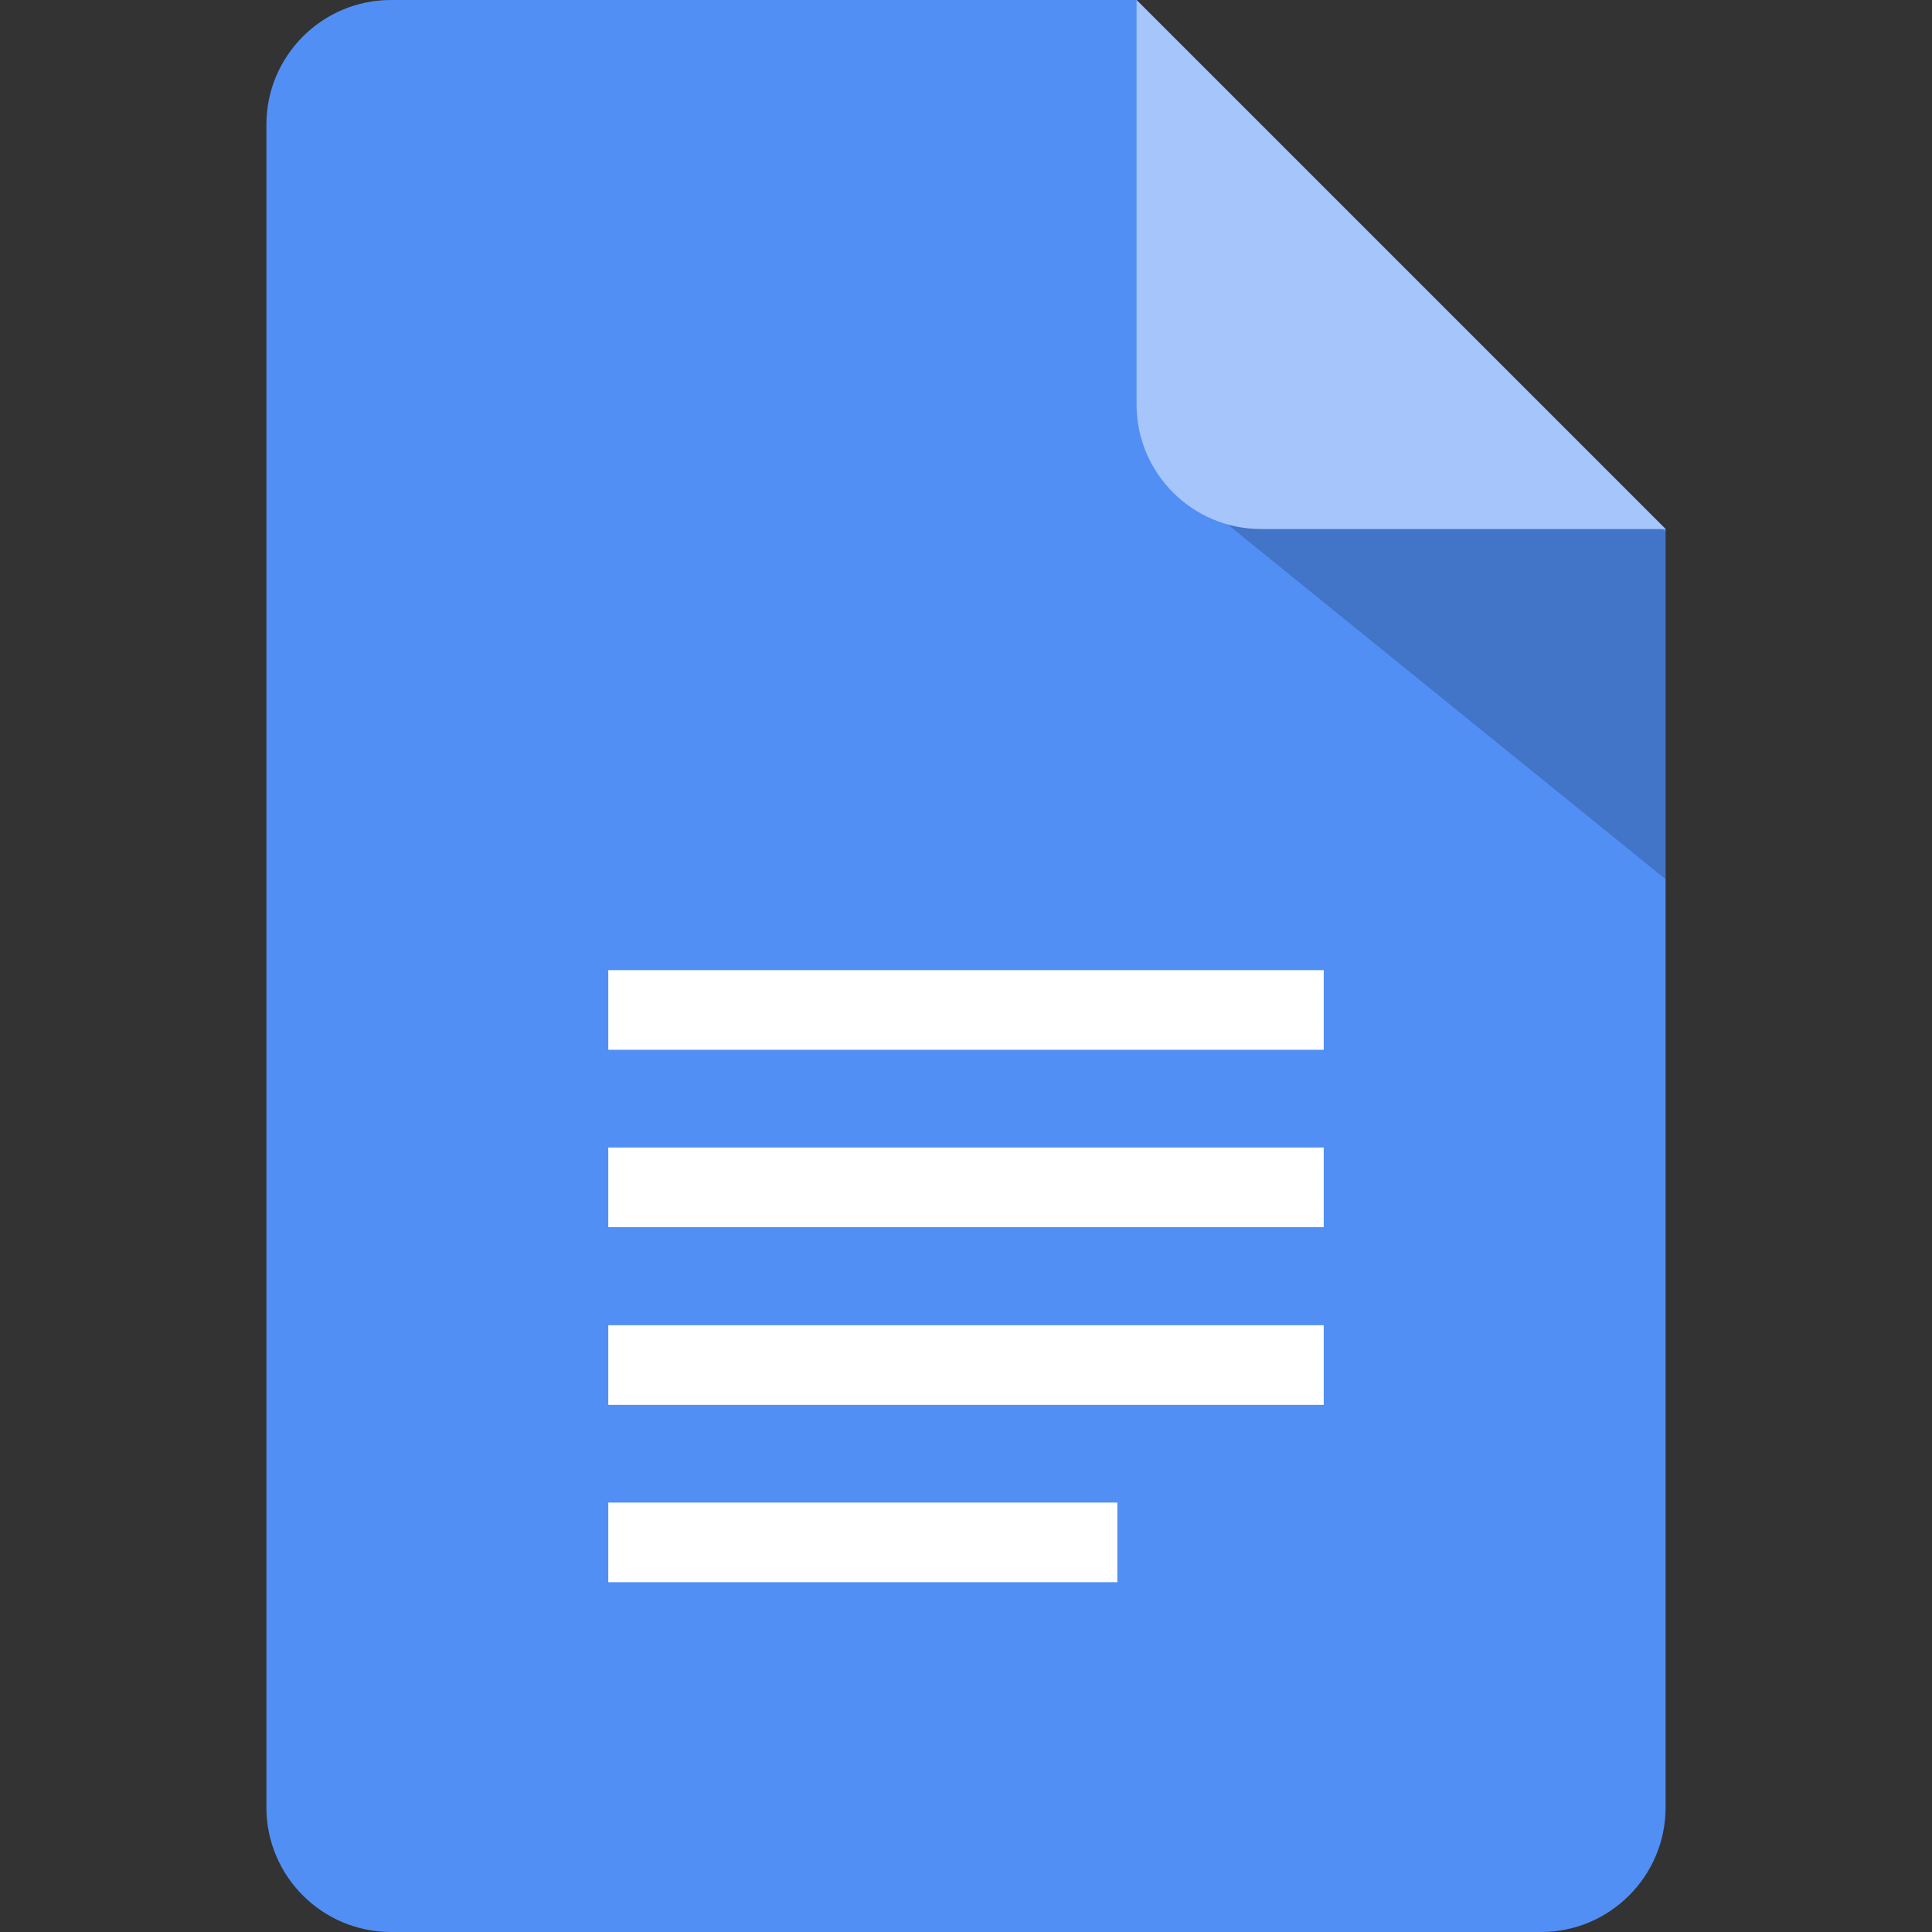
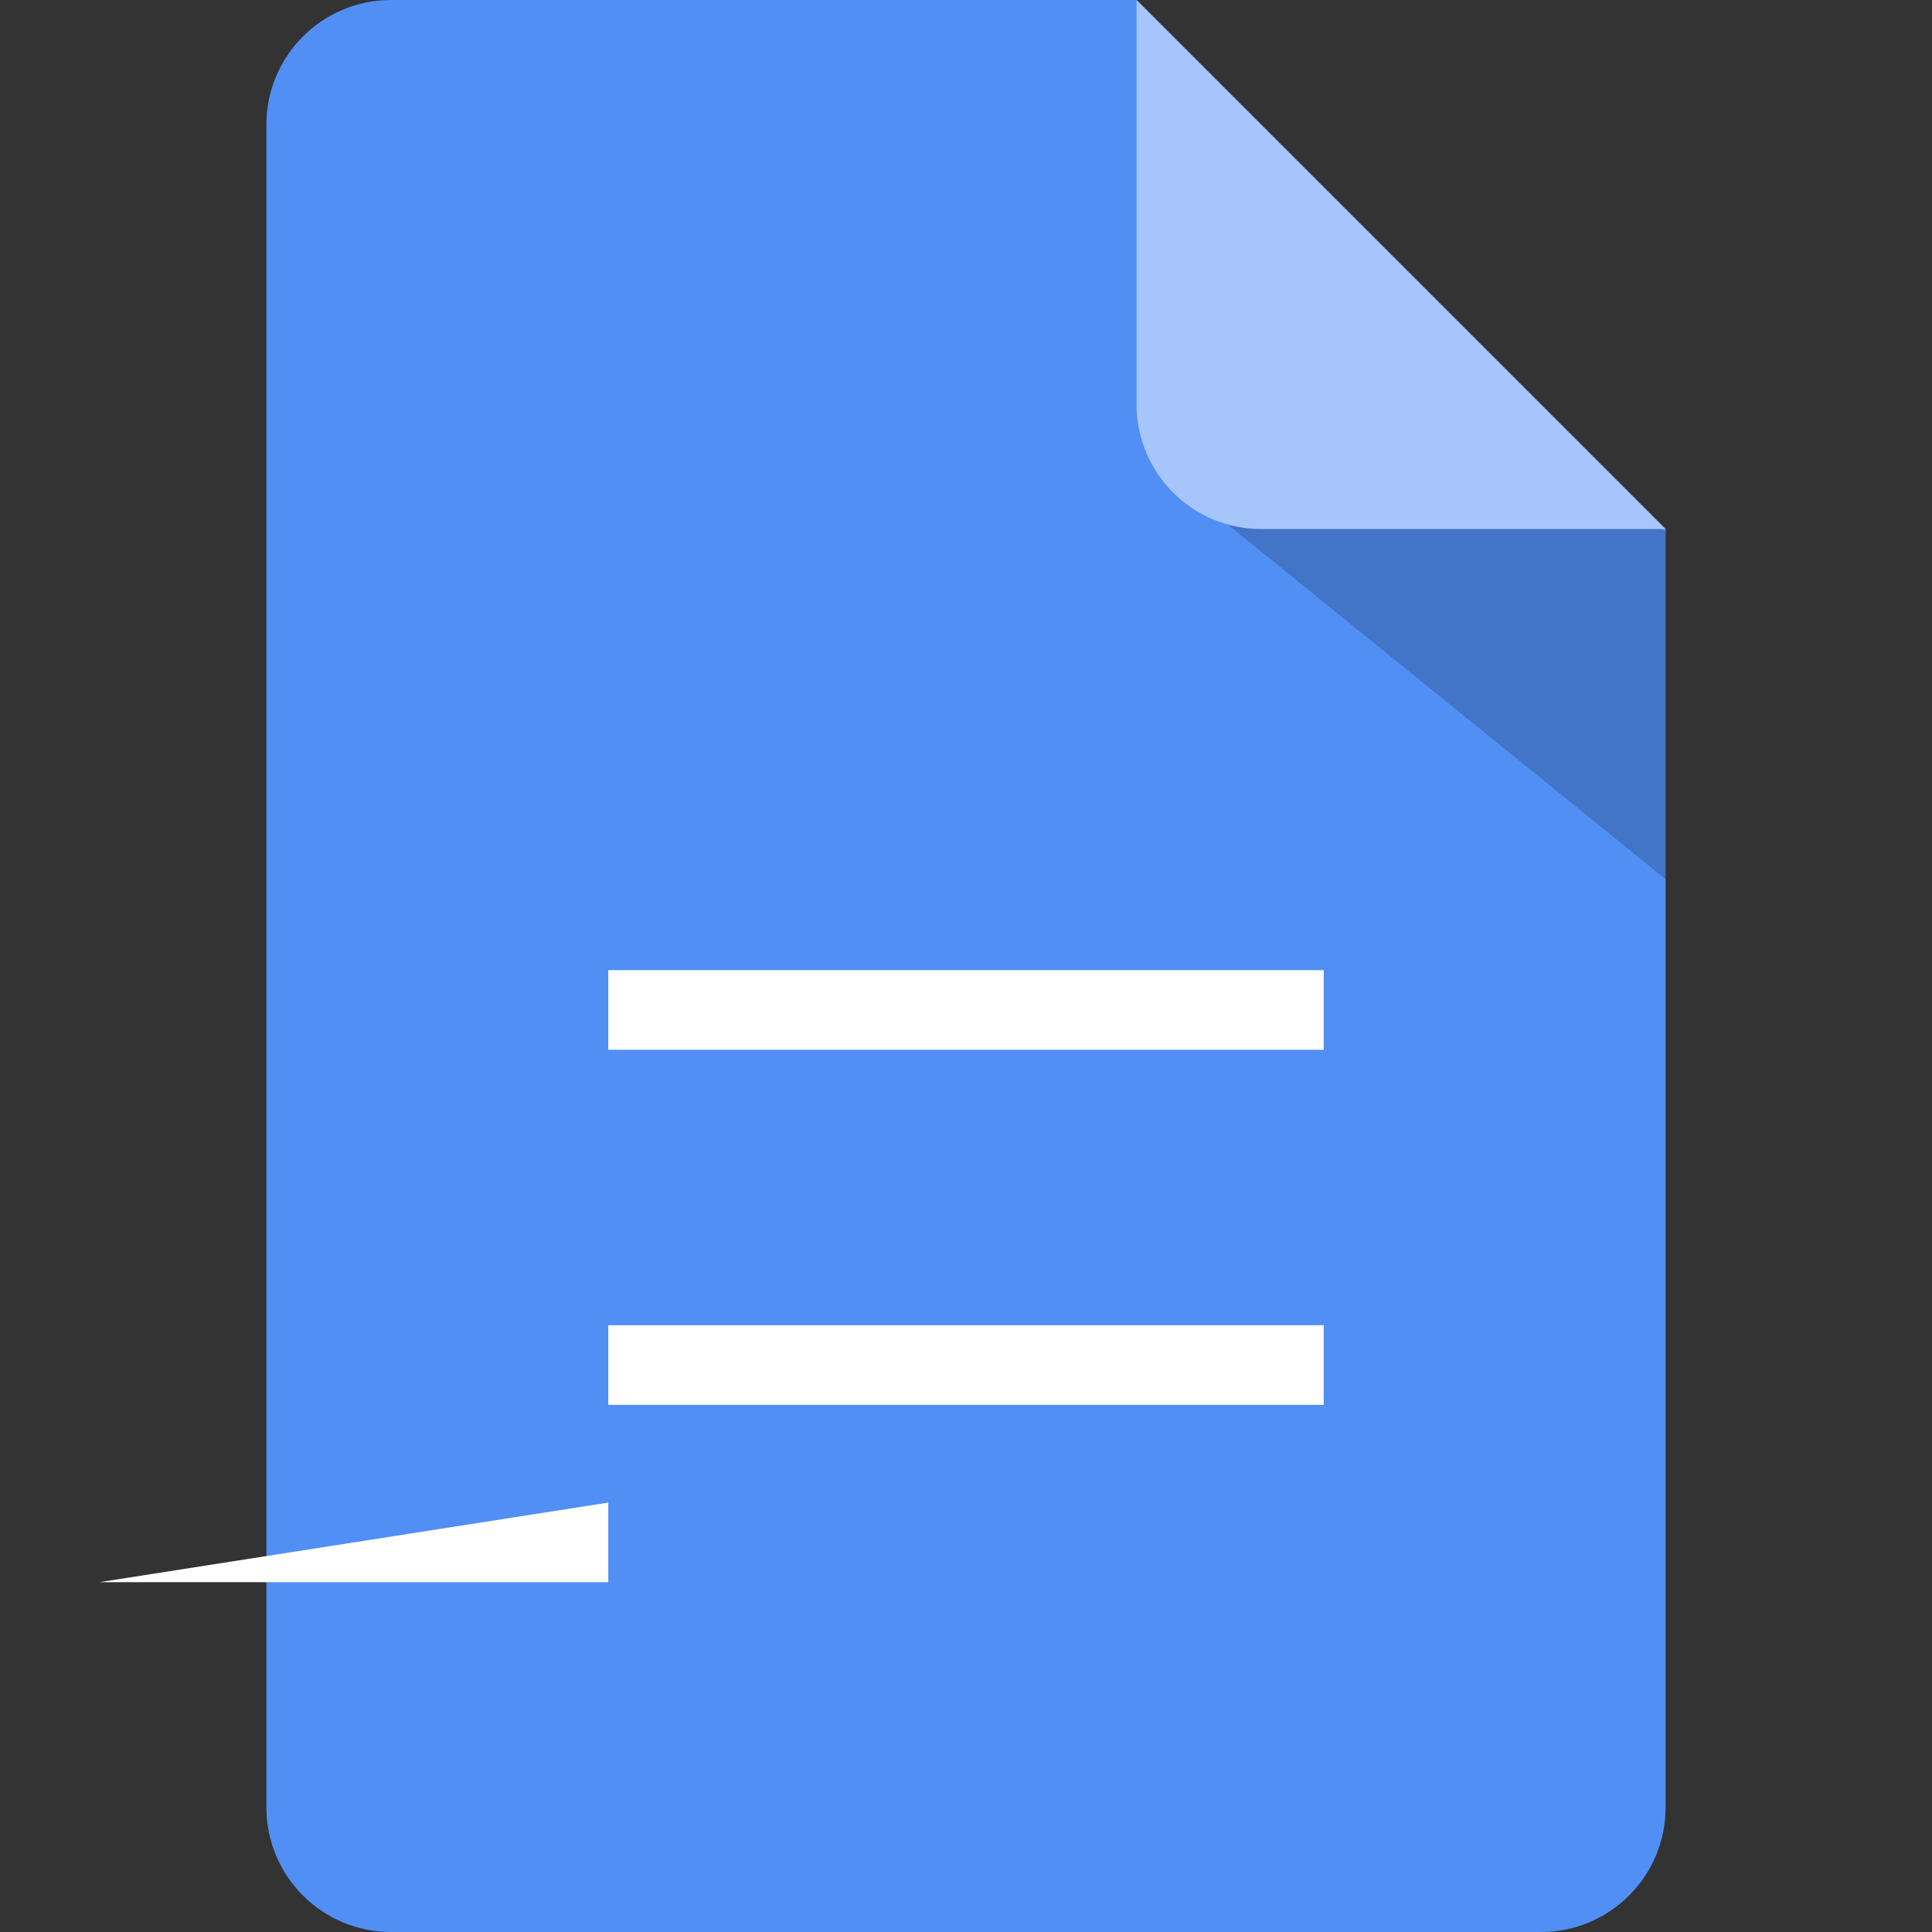
<svg xmlns="http://www.w3.org/2000/svg" id="Layer_1" height="512" viewBox="0 0 512 512" width="512">
  <rect x="0" y="0" width="512" height="512" fill="#333333" stroke="none" />
  <path d="m441.4 140.2v338.8c0 18.2-14.8 33-33 33h-304.8c-18.2 0-33-14.8-33-33v-446c0-18.2 14.8-33 33-33h197.6z" fill="#518ff5" />
  <g fill="#fff">
    <path d="m161.2 257.1h189.6v21.1h-189.6z" />
-     <path d="m161.2 304.1h189.6v21.1h-189.6z" />
    <path d="m161.2 351.2h189.6v21.1h-189.6z" />
-     <path d="m161.2 398.2h134.9v21.1h-134.9z" />
+     <path d="m161.2 398.2v21.1h-134.9z" />
  </g>
  <path d="m320.3 134.9 121.1 98.1v-92.2l-68.6-39.8z" opacity=".19" />
  <path d="m441.4 140.2h-107.2c-18.2 0-33-14.8-33-33v-107.2z" fill="#a6c5fa" />
</svg>